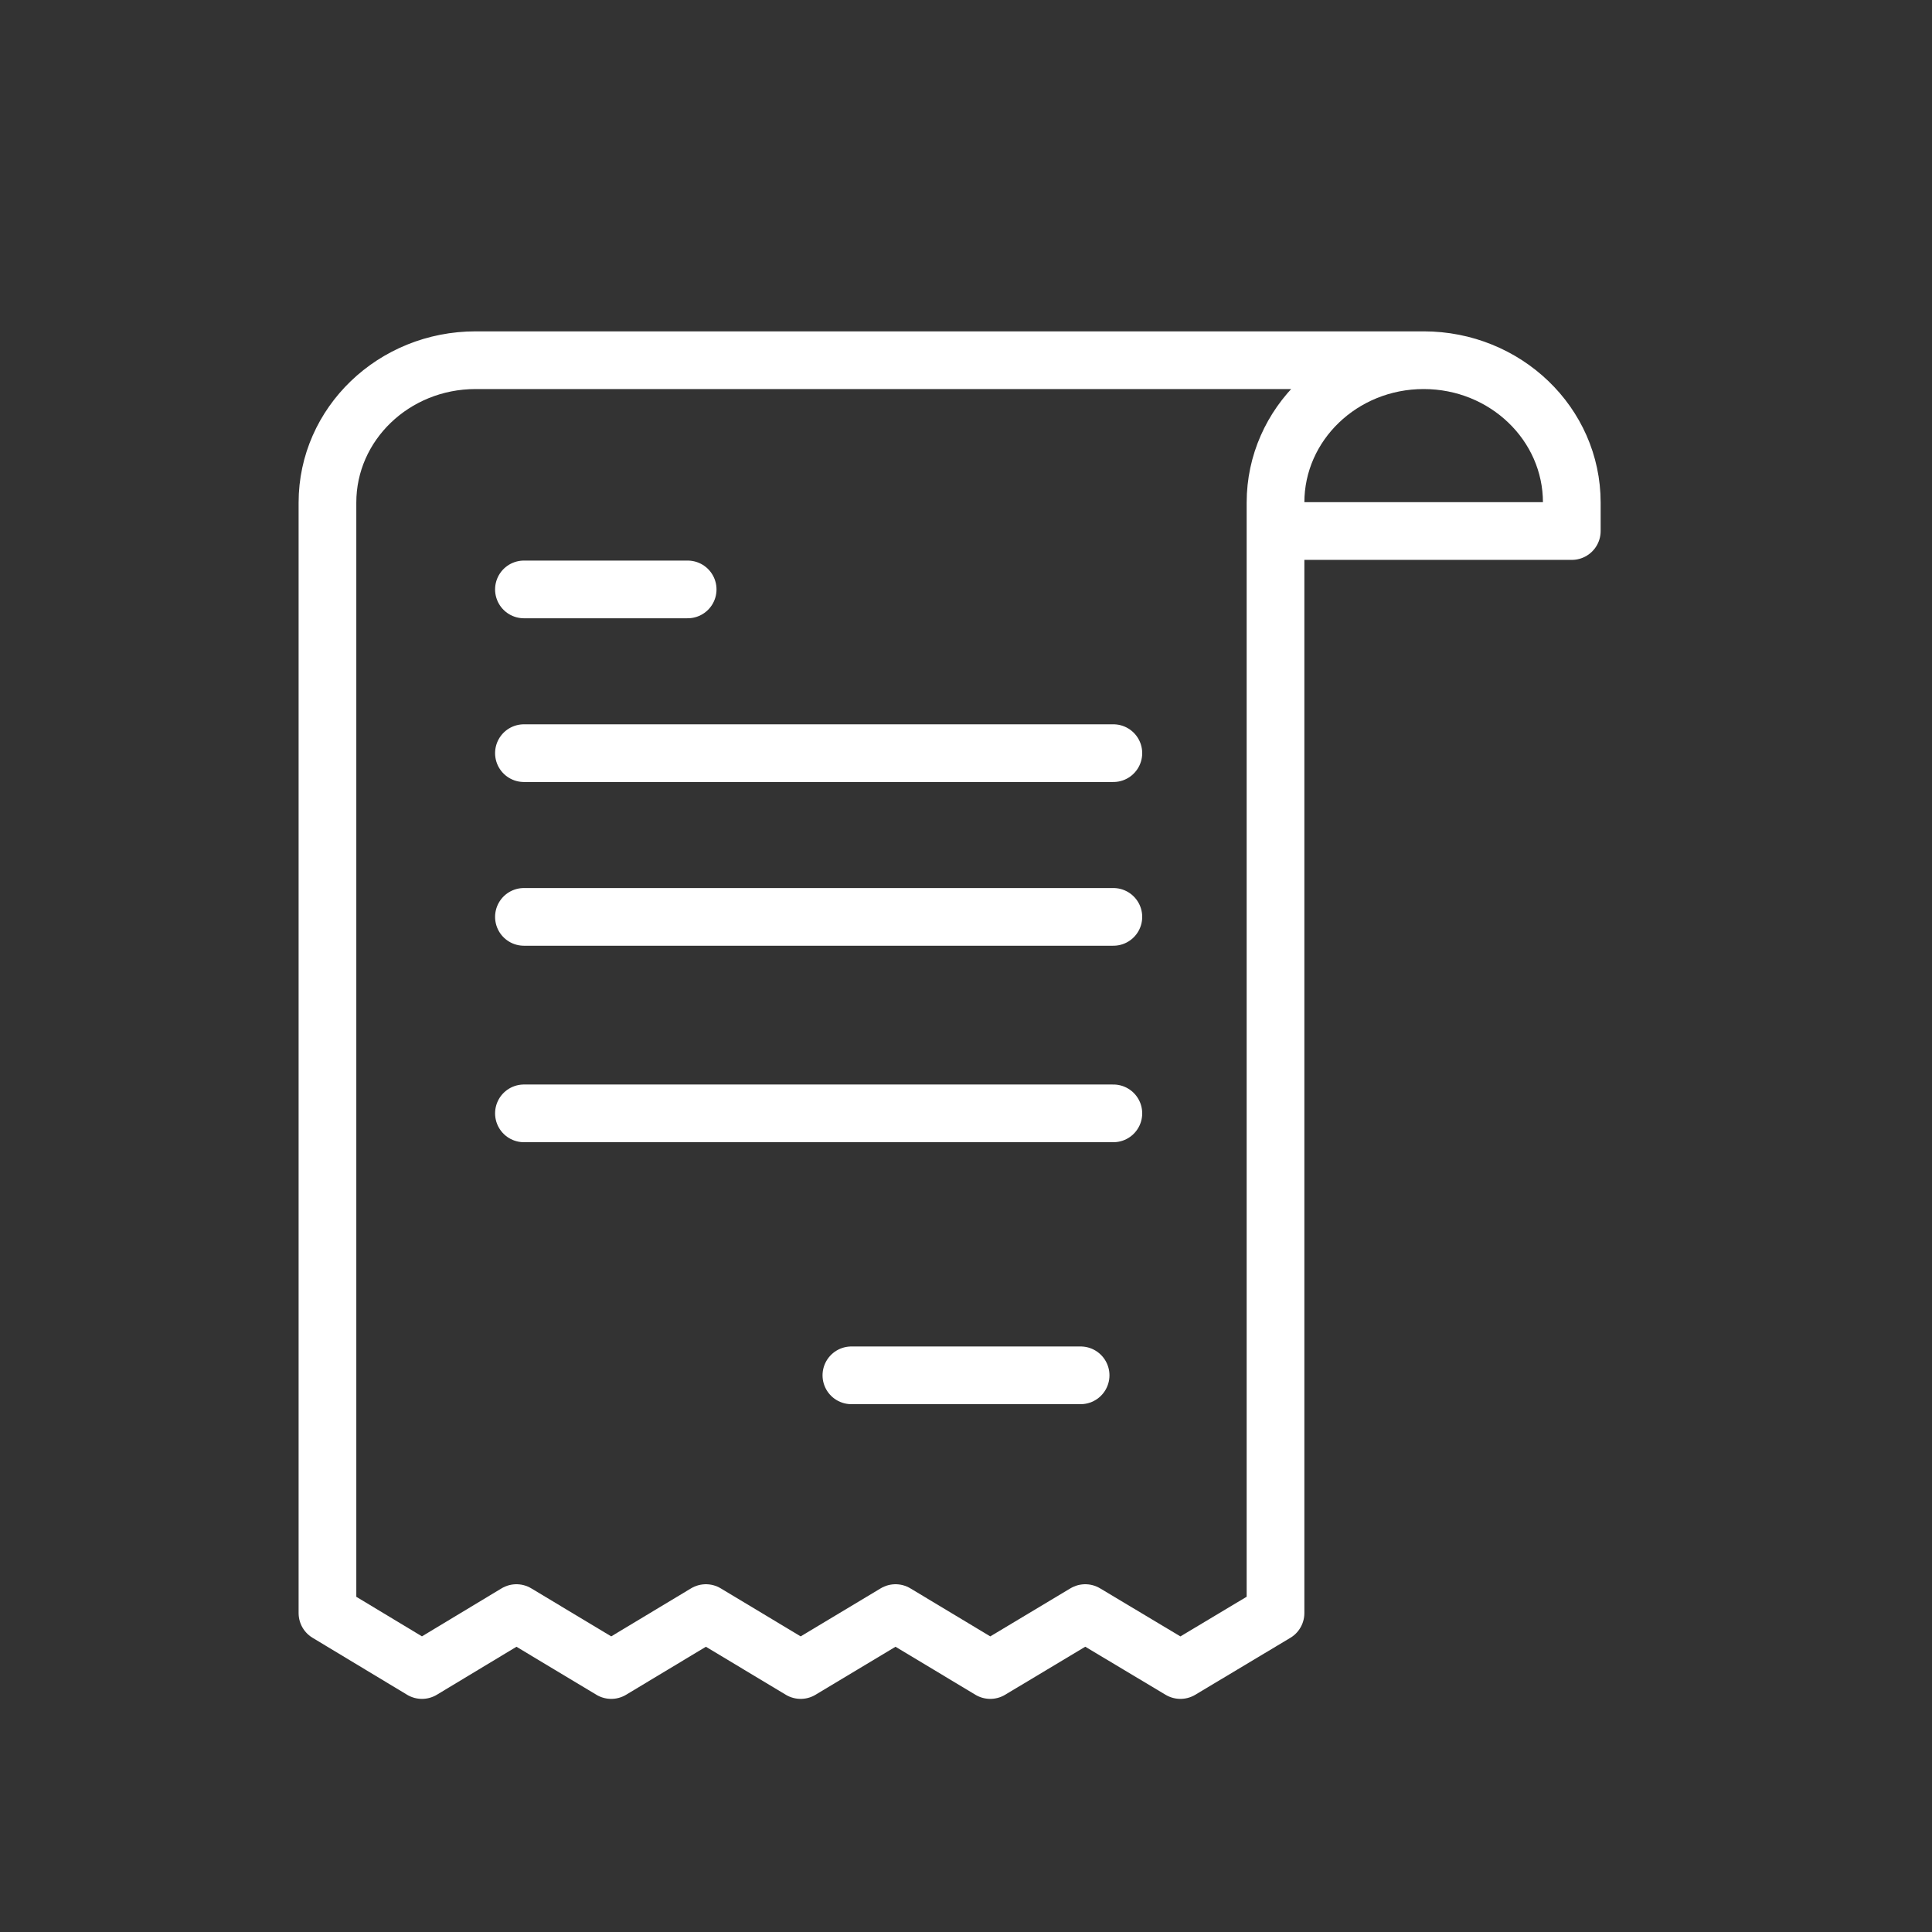
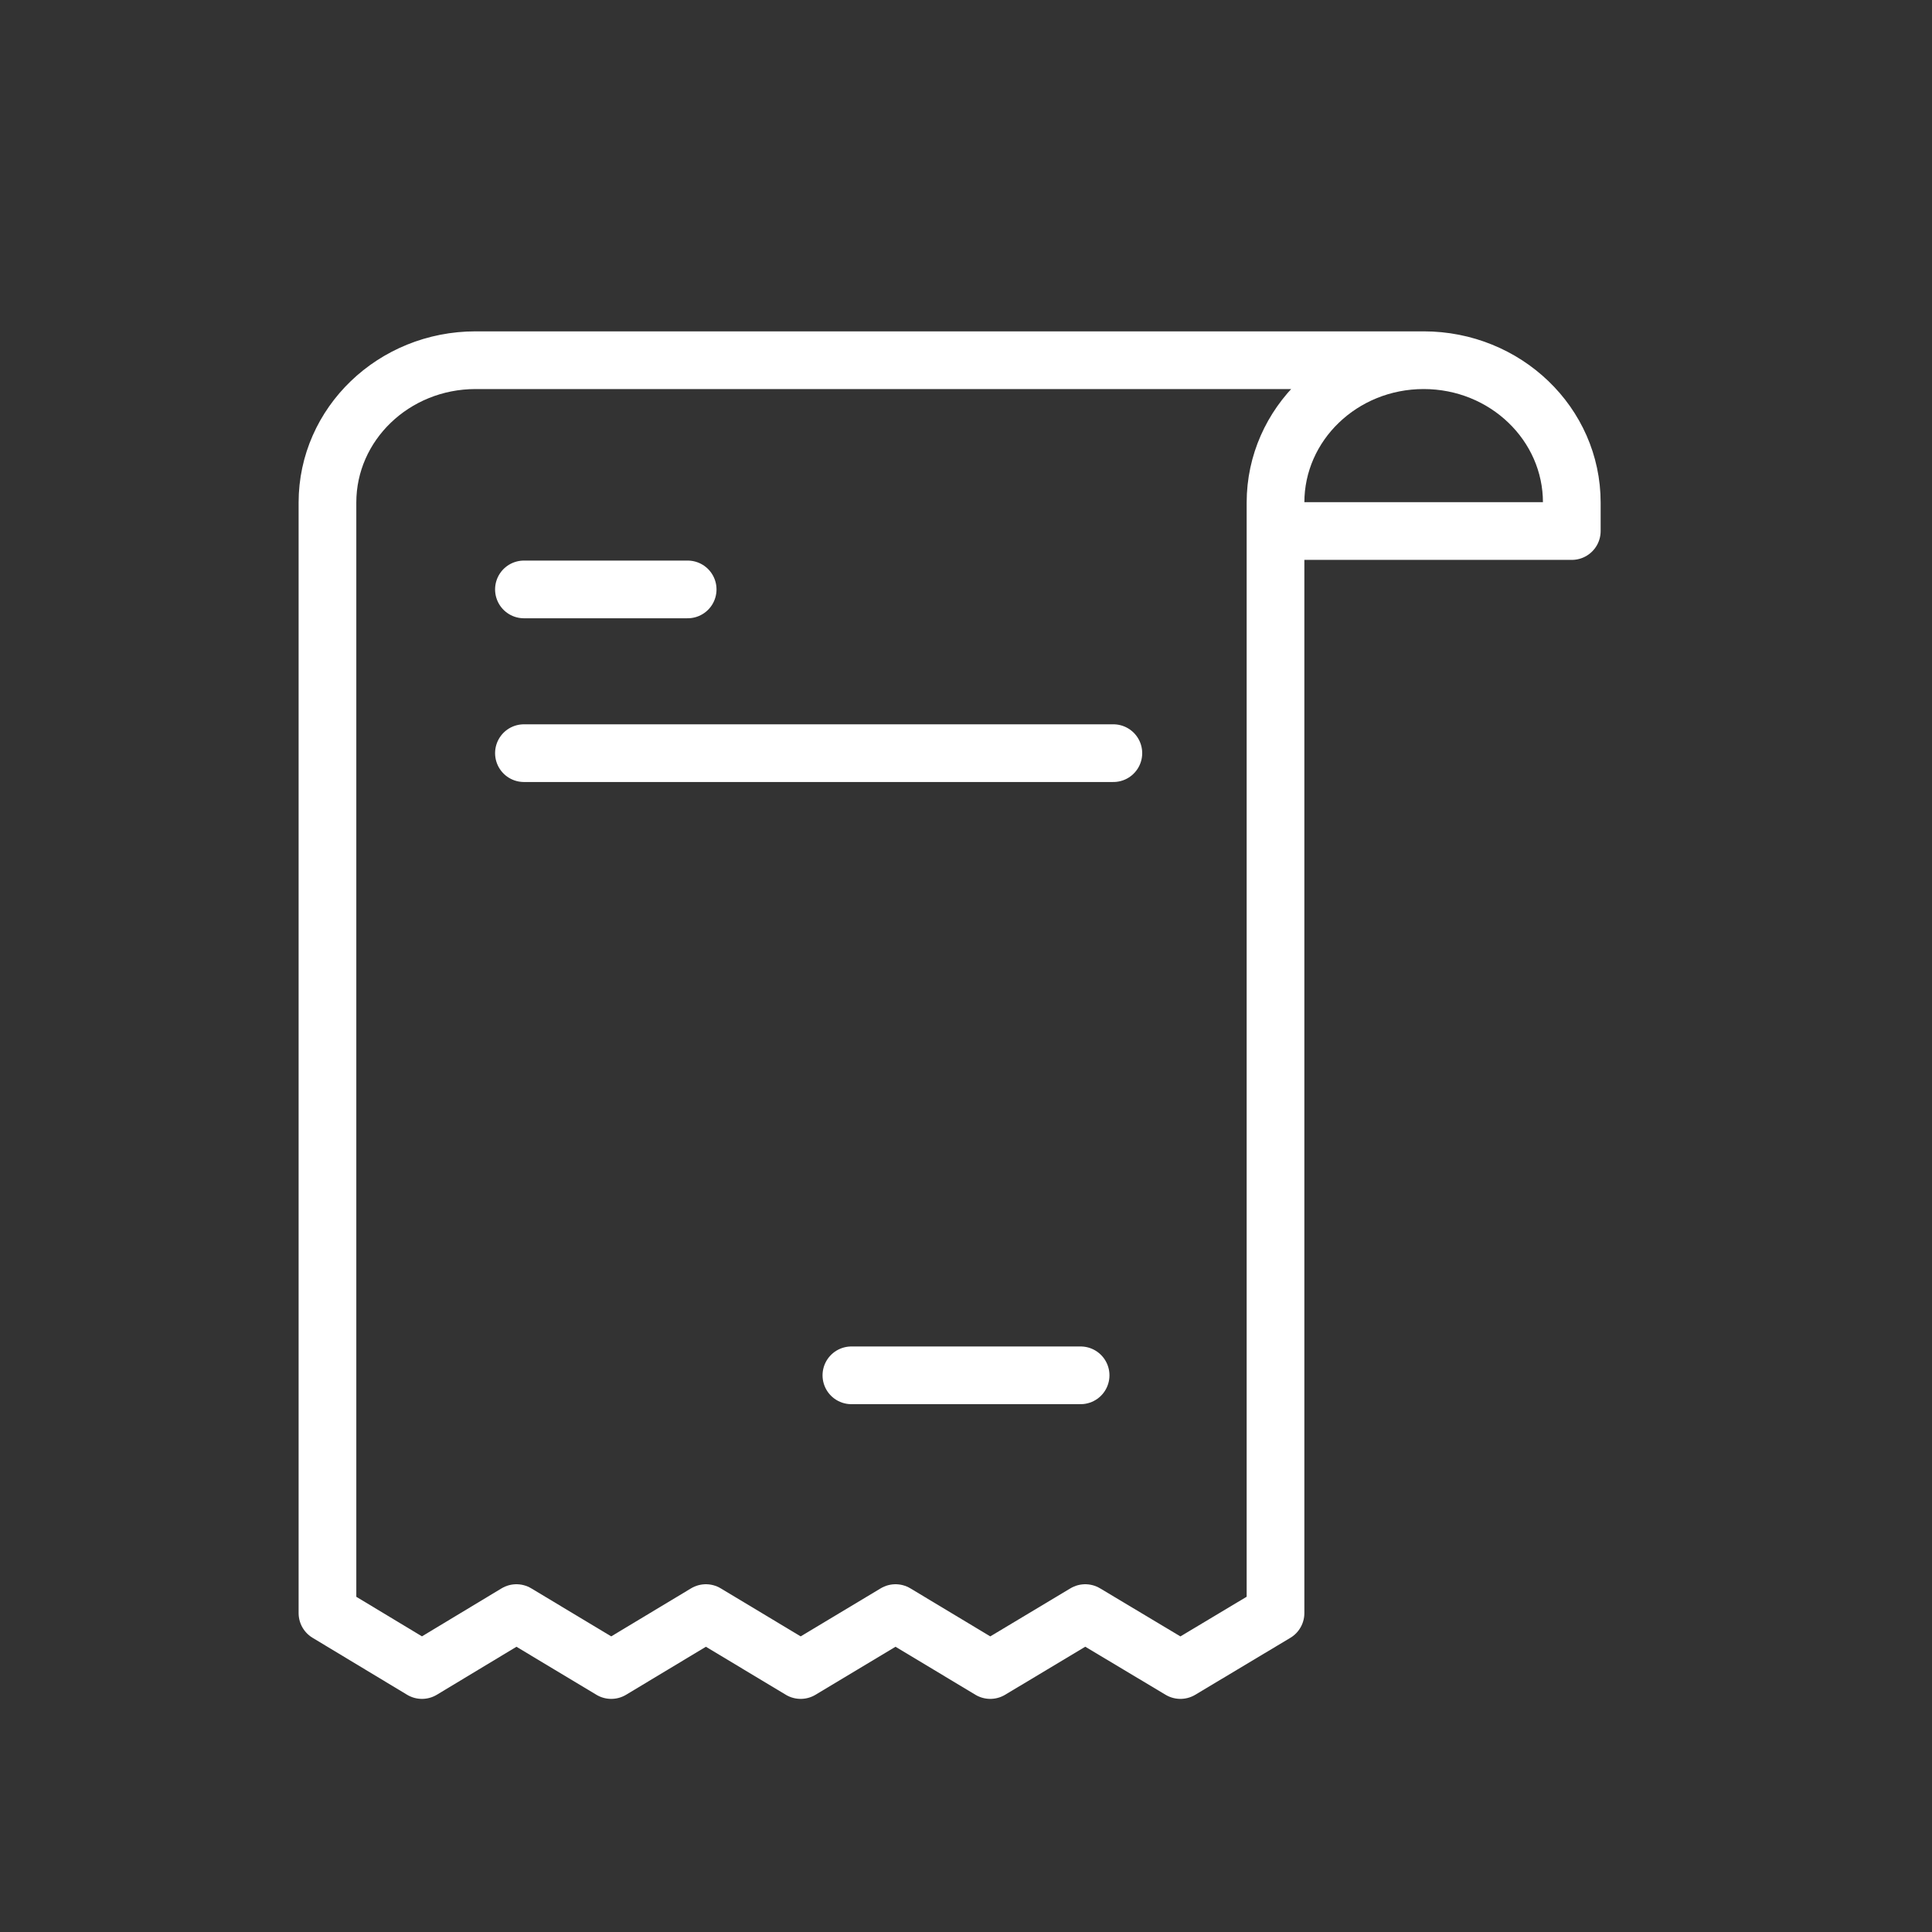
<svg xmlns="http://www.w3.org/2000/svg" width="59px" height="59px" viewBox="0 0 59 59" version="1.1">
  <rect x="0" y="0" width="59" height="59" fill="#333333" stroke="none" />
  <title> understand my bill hover</title>
  <g id="-understand-my-bill-hover" stroke="none" stroke-width="1" fill="none" fill-rule="evenodd" stroke-linecap="round" stroke-linejoin="round">
    <g id="Group-8" transform="translate(10, 11)" stroke="#FFFFFF" stroke-width="1.762">
      <line x1="6" y1="7" x2="11" y2="7" id="Stroke-1" />
      <line x1="6" y1="12" x2="24" y2="12" id="Stroke-2" />
-       <line x1="6" y1="17" x2="24" y2="17" id="Stroke-3" />
-       <line x1="6" y1="23" x2="24" y2="23" id="Stroke-4" />
      <line x1="16" y1="31" x2="23" y2="31" id="Stroke-5" />
      <path d="M28.952,5.217 L38,5.217 L38,4.348 C38,1.946 35.975,0 33.476,0 C30.977,0 28.952,1.946 28.952,4.348 L28.952,38.261 L26.048,40 L23.142,38.261 L20.241,40 L17.348,38.261 L14.451,40 L11.557,38.261 L8.666,40 L5.771,38.261 L2.886,40 L0,38.261 L0,4.348 C0,1.946 2.025,0 4.524,0 L33.476,0" id="Stroke-6" />
    </g>
  </g>
</svg>